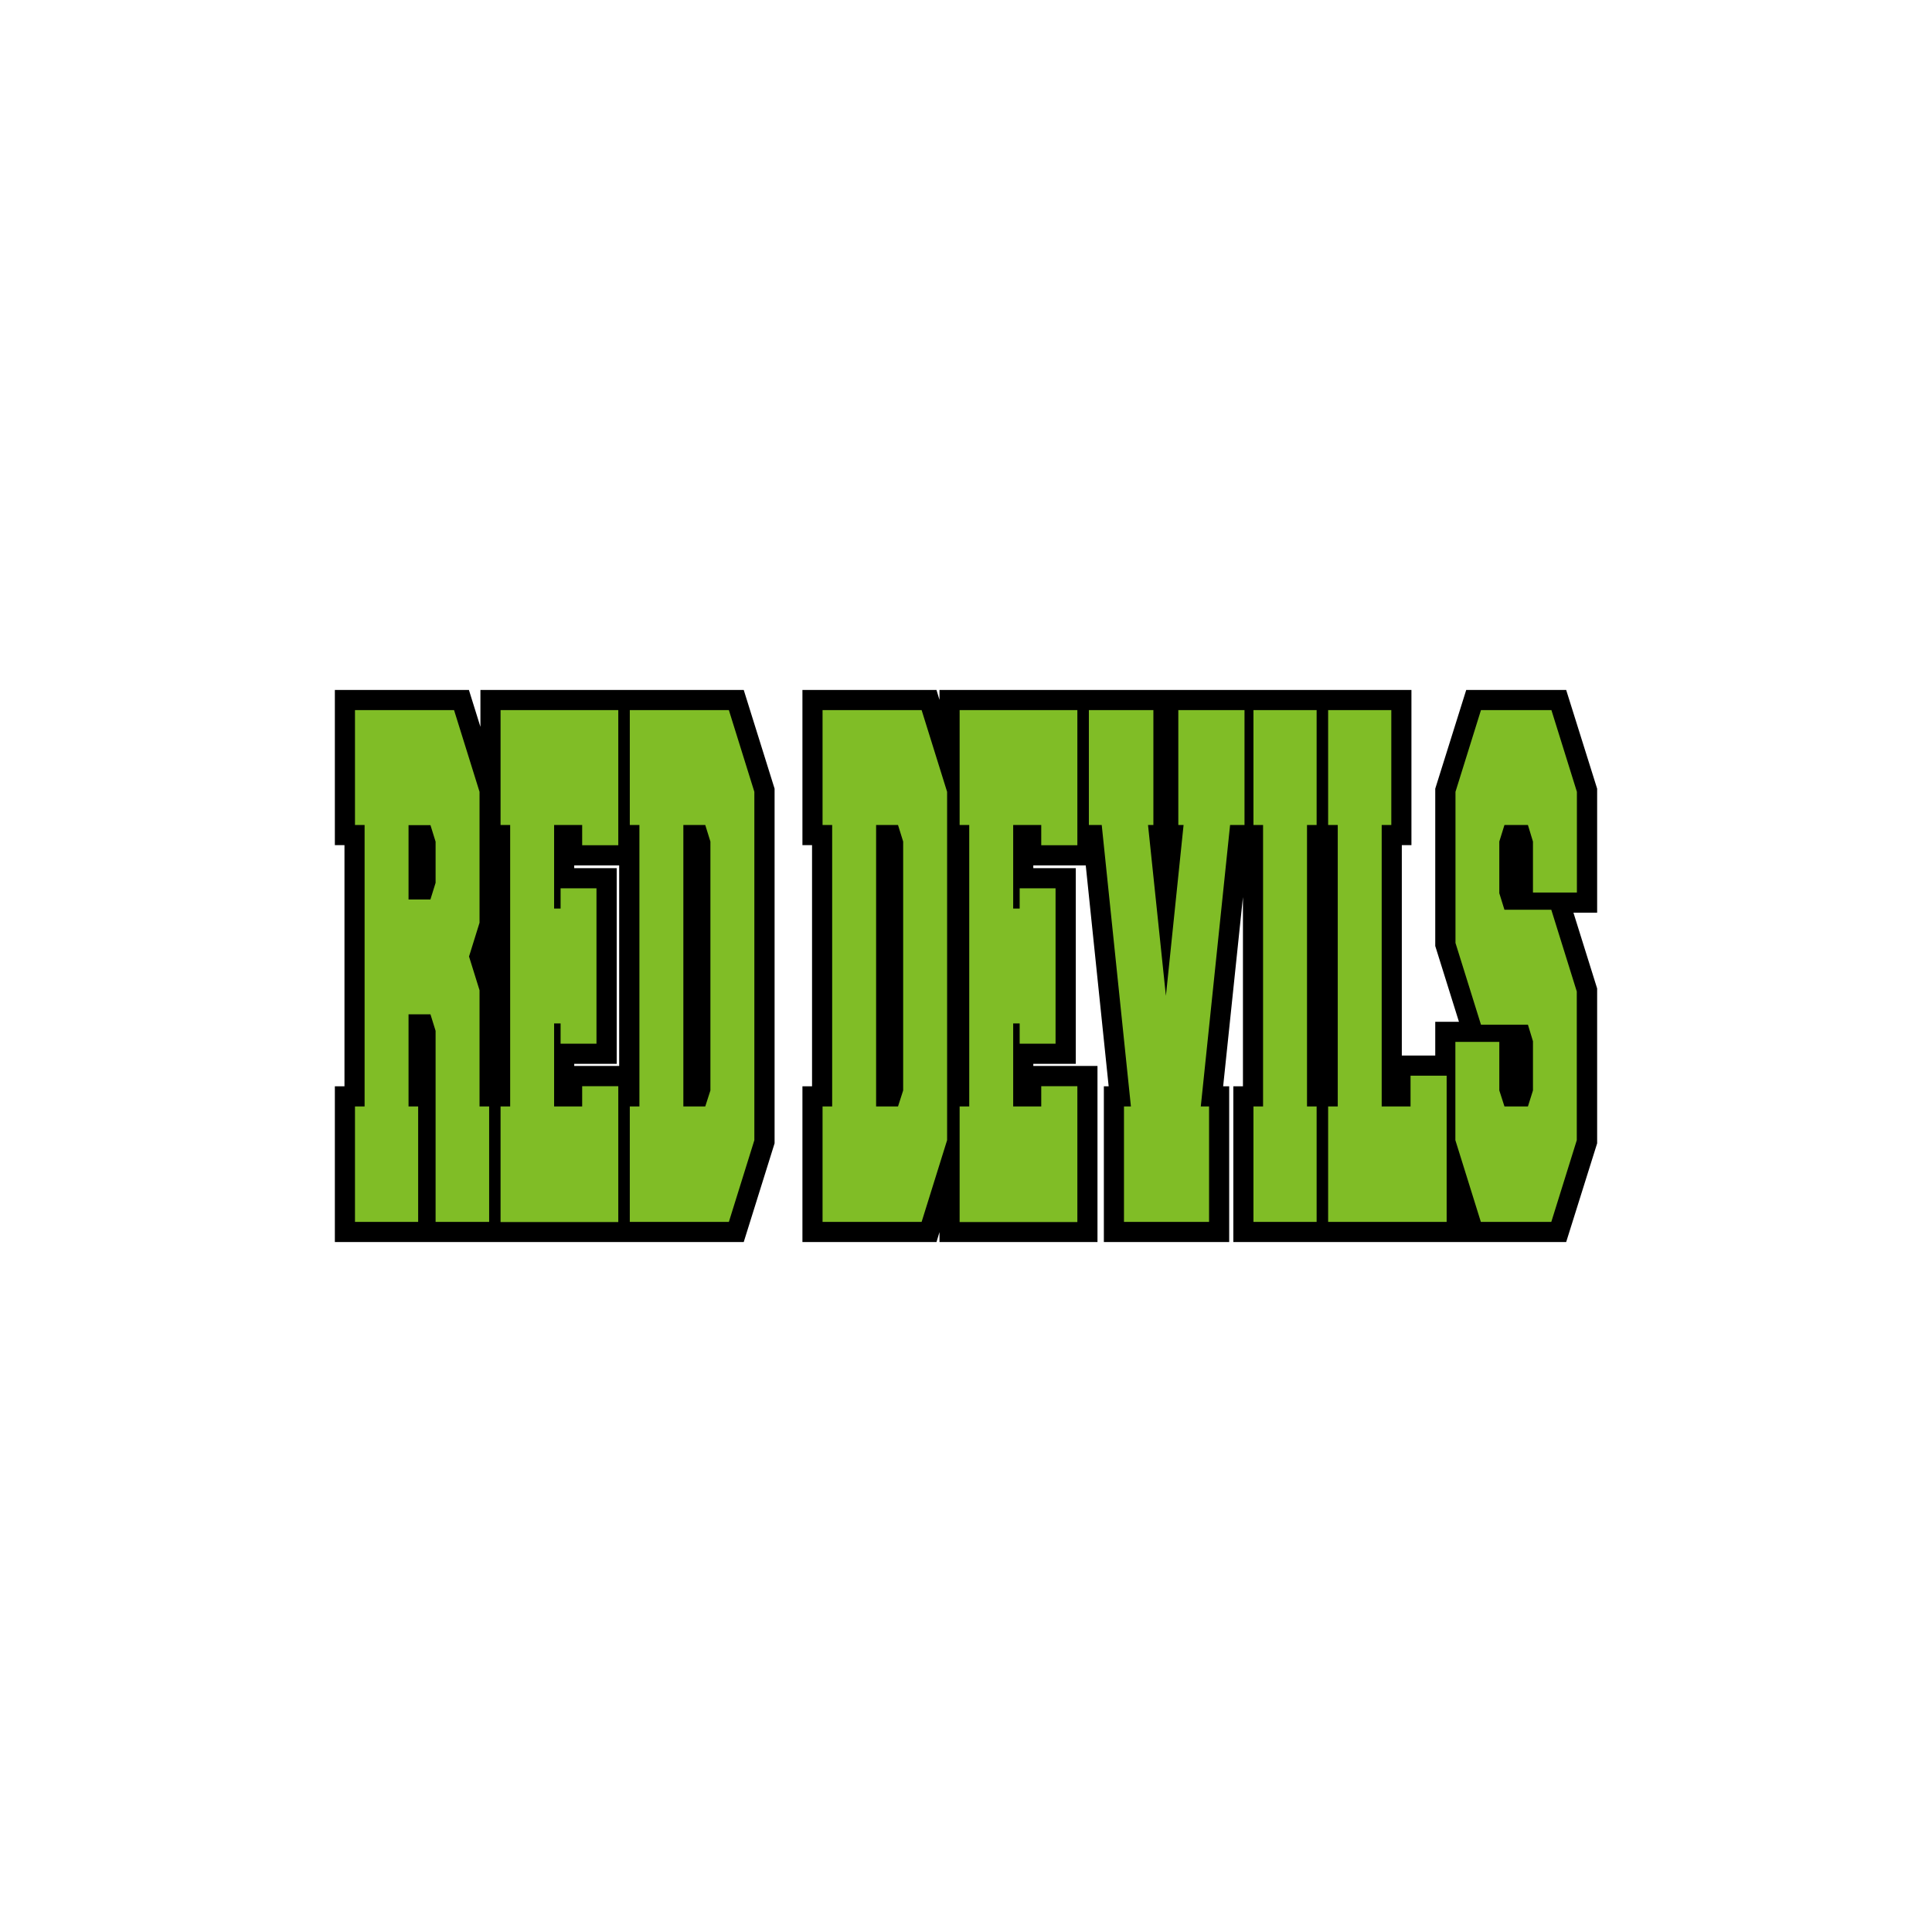
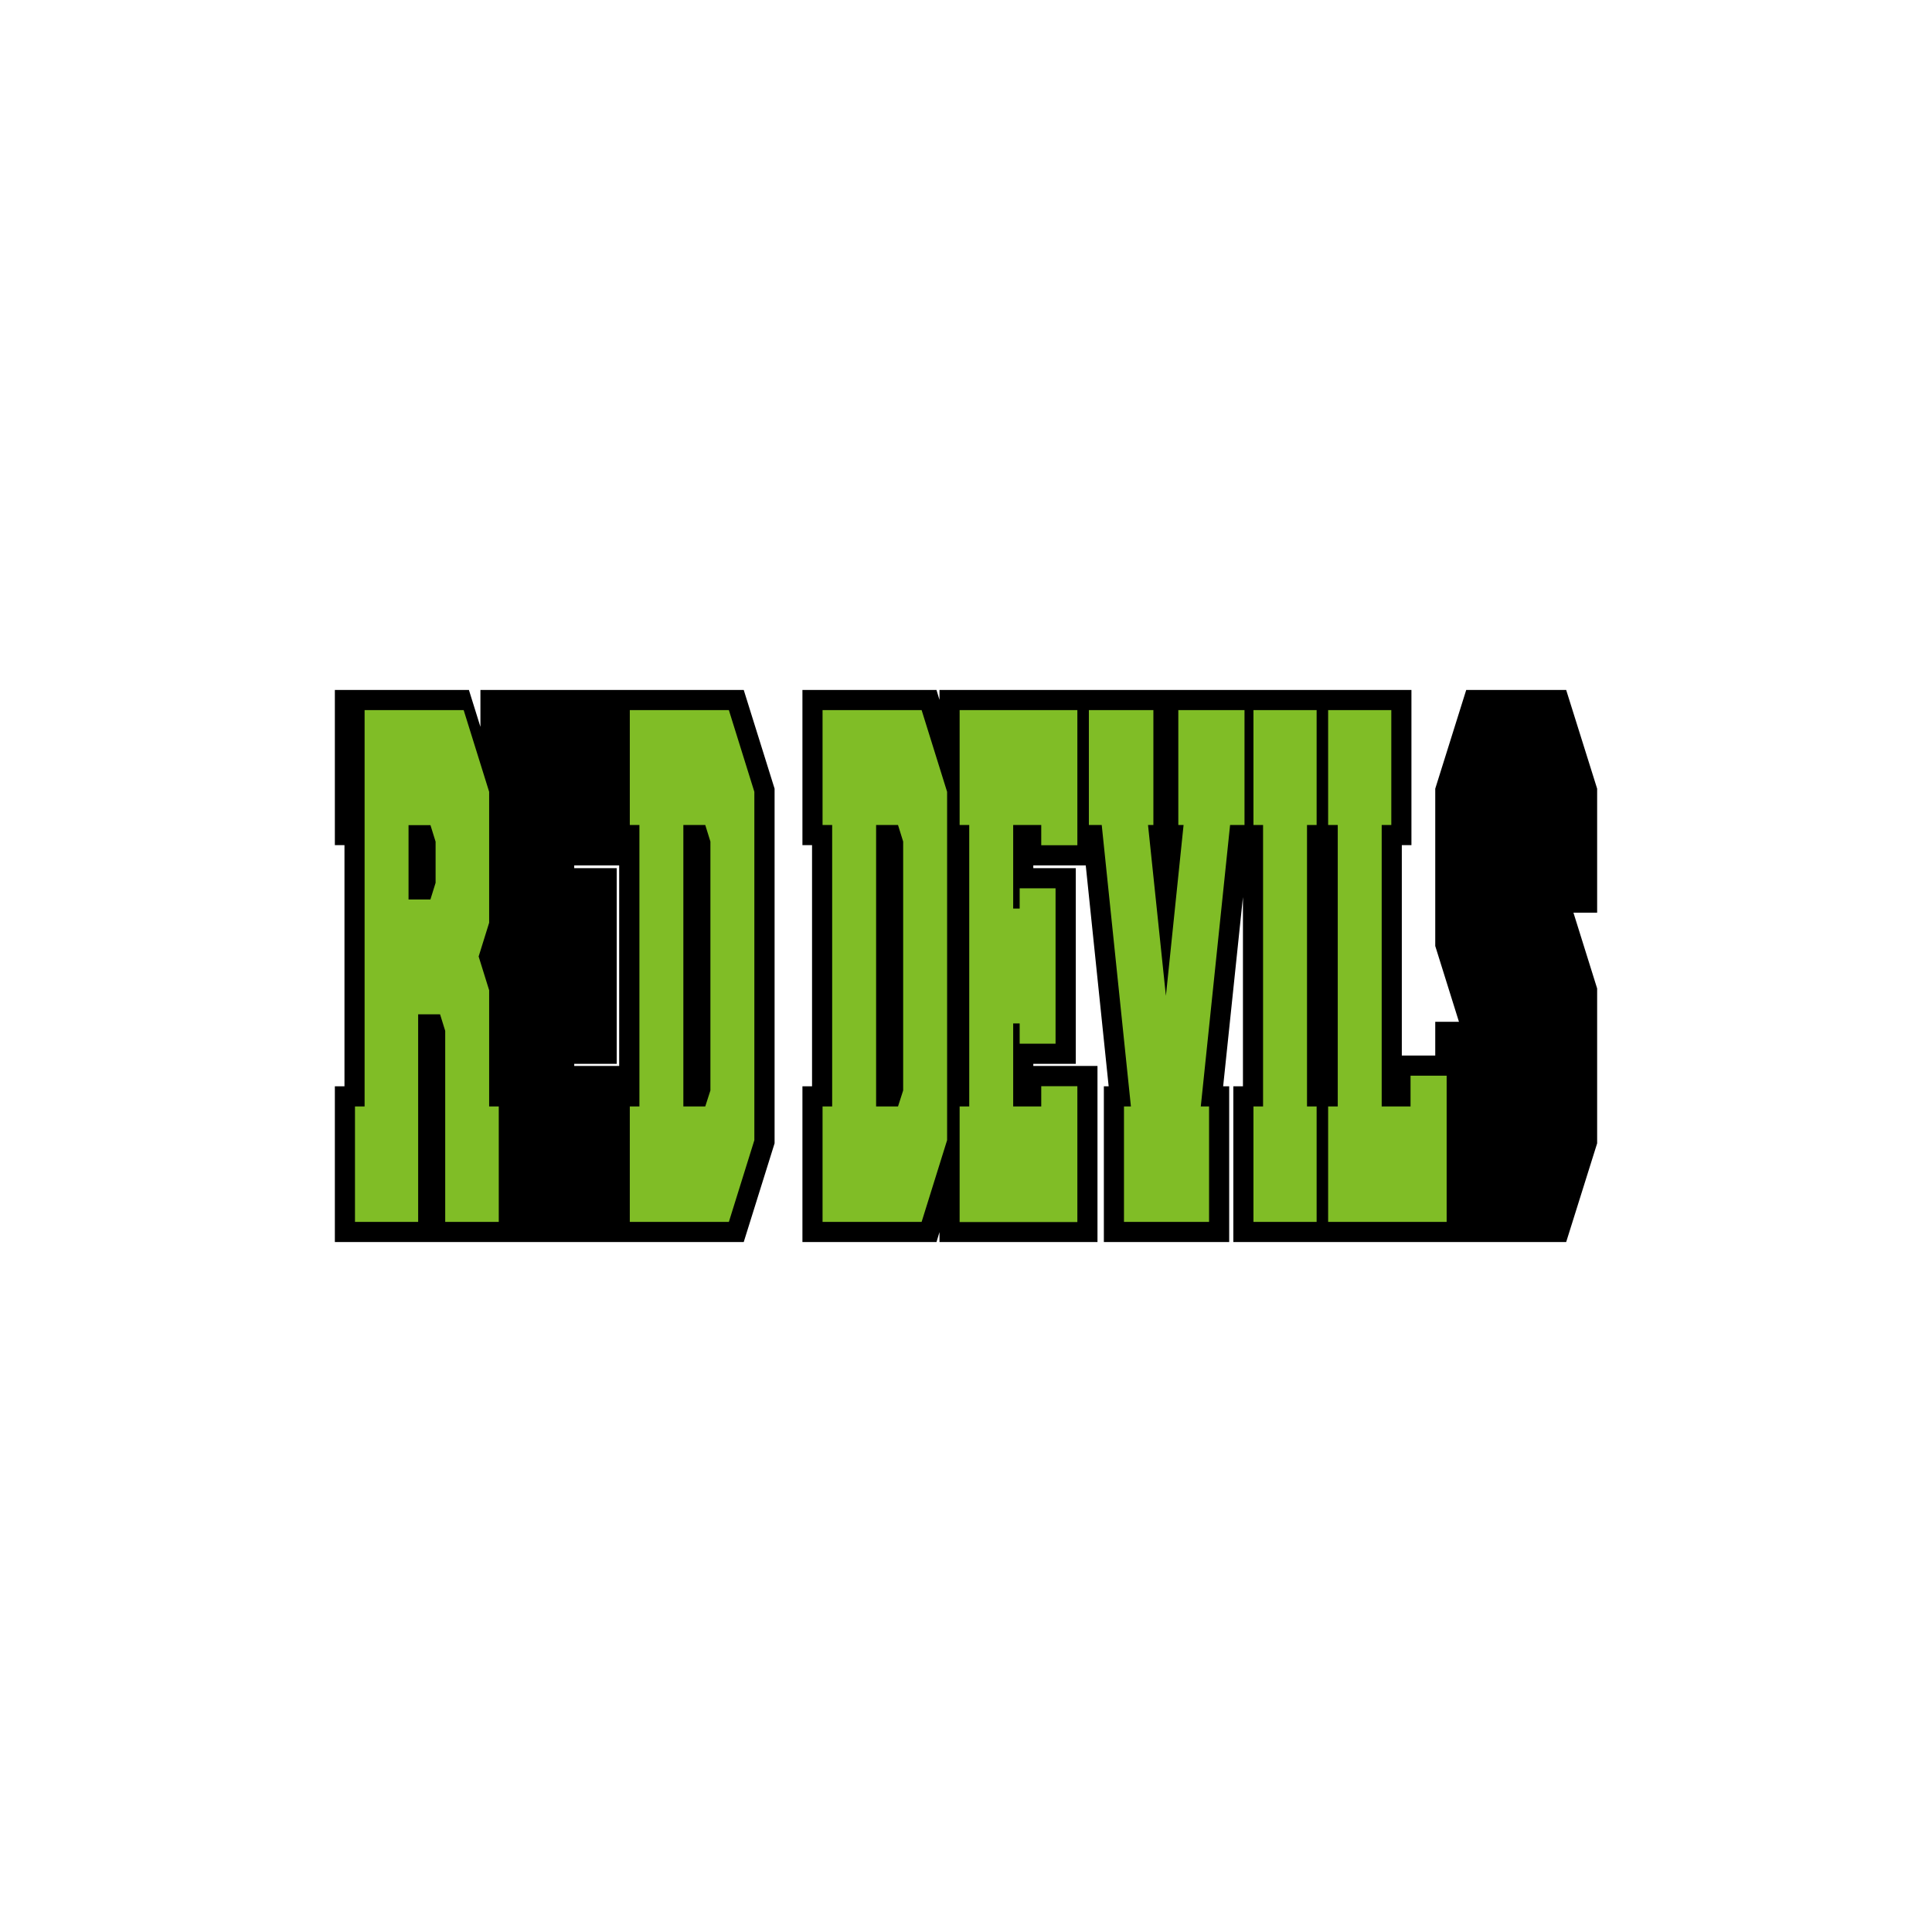
<svg xmlns="http://www.w3.org/2000/svg" version="1.1" id="Layer_1" x="0px" y="0px" width="1728px" height="1728px" viewBox="0 0 1728 1728" style="enable-background:new 0 0 1728 1728;" xml:space="preserve">
  <style type="text/css">
	.st0{fill:#80BD26;}
</style>
  <g>
    <path d="M571,617.1h-25.7H429.7v33l-10.3-33H299.5v138.8h8.6v215.7h-8.6v139.3h130.2h25.9h89.7H571h94.2l27.6-88.3V705.4   l-27.6-88.3H571z M513.6,953.4v-1.9h38v-175h-38V774h40.2v179.4H513.6z" />
    <polygon points="1428.5,705.4 1400.8,617.1 1311.4,617.1 1283.7,705.4 1283.7,846.1 1304.9,913.9 1283.7,913.9 1283.7,944.1    1253.8,944.1 1253.8,755.9 1262.4,755.9 1262.4,617.1 1195.6,617.1 1169.9,617.1 1131.2,617.1 1103.1,617.1 981.6,617.1    955.9,617.1 840.3,617.1 840.3,626 837.6,617.1 717.7,617.1 717.7,755.9 726.3,755.9 726.3,971.6 717.7,971.6 717.7,1110.9    837.6,1110.9 840.3,1102 840.3,1110.9 981.6,1110.9 981.6,953.4 924.2,953.4 924.2,951.5 962.2,951.5 962.2,776.5 924.2,776.5    924.2,774 971.1,774 991.6,971.6 987.3,971.6 987.3,1110.9 1099.4,1110.9 1099.4,971.6 1094,971.6 1111.7,802.4 1111.7,971.6    1103.1,971.6 1103.1,1110.9 1169.9,1110.9 1195.6,1110.9 1311.4,1110.9 1311.8,1110.9 1400.8,1110.9 1428.5,1022.6 1428.5,884.1    1407.3,816.3 1428.5,816.3  " />
  </g>
-   <path class="st0" d="M374,989.6v103.3h-56.5V989.6h8.6V737.9h-8.6V635.1h88.6l22.8,73.1v117.1l-9.4,30.2l9.4,30.2v103.9h8.6v103.3  h-47.9V922l-4.6-14.8h-19.6v82.4H374z M385,804.4l4.6-14.8v-36.8l-4.6-14.8h-19.6v66.5H385z" />
-   <path class="st0" d="M520.7,989.6v-18.1H553v121.5H447.7V989.6h8.6V737.9h-8.6V635.1H553V756h-32.3v-18.1h-25.1v74.7h5.8v-18.1h32.1  v139h-32.1v-18.1h-5.8v74.2H520.7z" />
+   <path class="st0" d="M374,989.6v103.3h-56.5V989.6h8.6V737.9V635.1h88.6l22.8,73.1v117.1l-9.4,30.2l9.4,30.2v103.9h8.6v103.3  h-47.9V922l-4.6-14.8h-19.6v82.4H374z M385,804.4l4.6-14.8v-36.8l-4.6-14.8h-19.6v66.5H385z" />
  <path class="st0" d="M651.9,635.1l22.8,73.1v311.6l-22.8,73.1h-88.6V989.6h8.6V737.9h-8.6V635.1H651.9z M630.8,989.6l4.6-14.3V752.7  l-4.6-14.8h-19.6v251.7H630.8z" />
  <path class="st0" d="M824.3,635.1l22.8,73.1v311.6l-22.8,73.1h-88.6V989.6h8.6V737.9h-8.6V635.1H824.3z M803.2,989.6l4.6-14.3V752.7  l-4.6-14.8h-19.6v251.7H803.2z" />
  <path class="st0" d="M931.3,989.6v-18.1h32.3v121.5H858.3V989.6h8.6V737.9h-8.6V635.1h105.3V756h-32.3v-18.1h-25.1v74.7h5.8v-18.1  h32.1v139h-32.1v-18.1h-5.8v74.2H931.3z" />
  <path class="st0" d="M1053.9,737.9V635.1h59.2v102.8h-12.9L1074,989.6h7.4v103.3h-76.1V989.6h6.2l-26.1-251.7h-11.5V635.1h57.7  v102.8h-4.8l16,152.8l15.8-152.8H1053.9z" />
  <path class="st0" d="M1121.1,1092.9V989.6h8.6V737.9h-8.6V635.1h56.5v102.8h-8.6v251.7h8.6v103.3H1121.1z" />
  <path class="st0" d="M1235.8,989.6h25.8v-27.5h32.3v130.8h-106V989.6h8.6V737.9h-8.6V635.1h56.5v102.8h-8.6V989.6z" />
-   <path class="st0" d="M1324.6,916.5l-22.8-73.1V708.2l22.8-73.1h63l22.8,73.1v90.1h-39.3v-45.6l-4.5-14.8h-21l-4.6,14.8v46.2  l4.6,14.8h41.9l22.8,73.1v133l-22.8,73.1h-63l-22.8-73.1v-87.9h39.3v43.4l4.6,14.3h21l4.5-14.3v-44l-4.5-14.8H1324.6z" />
</svg>